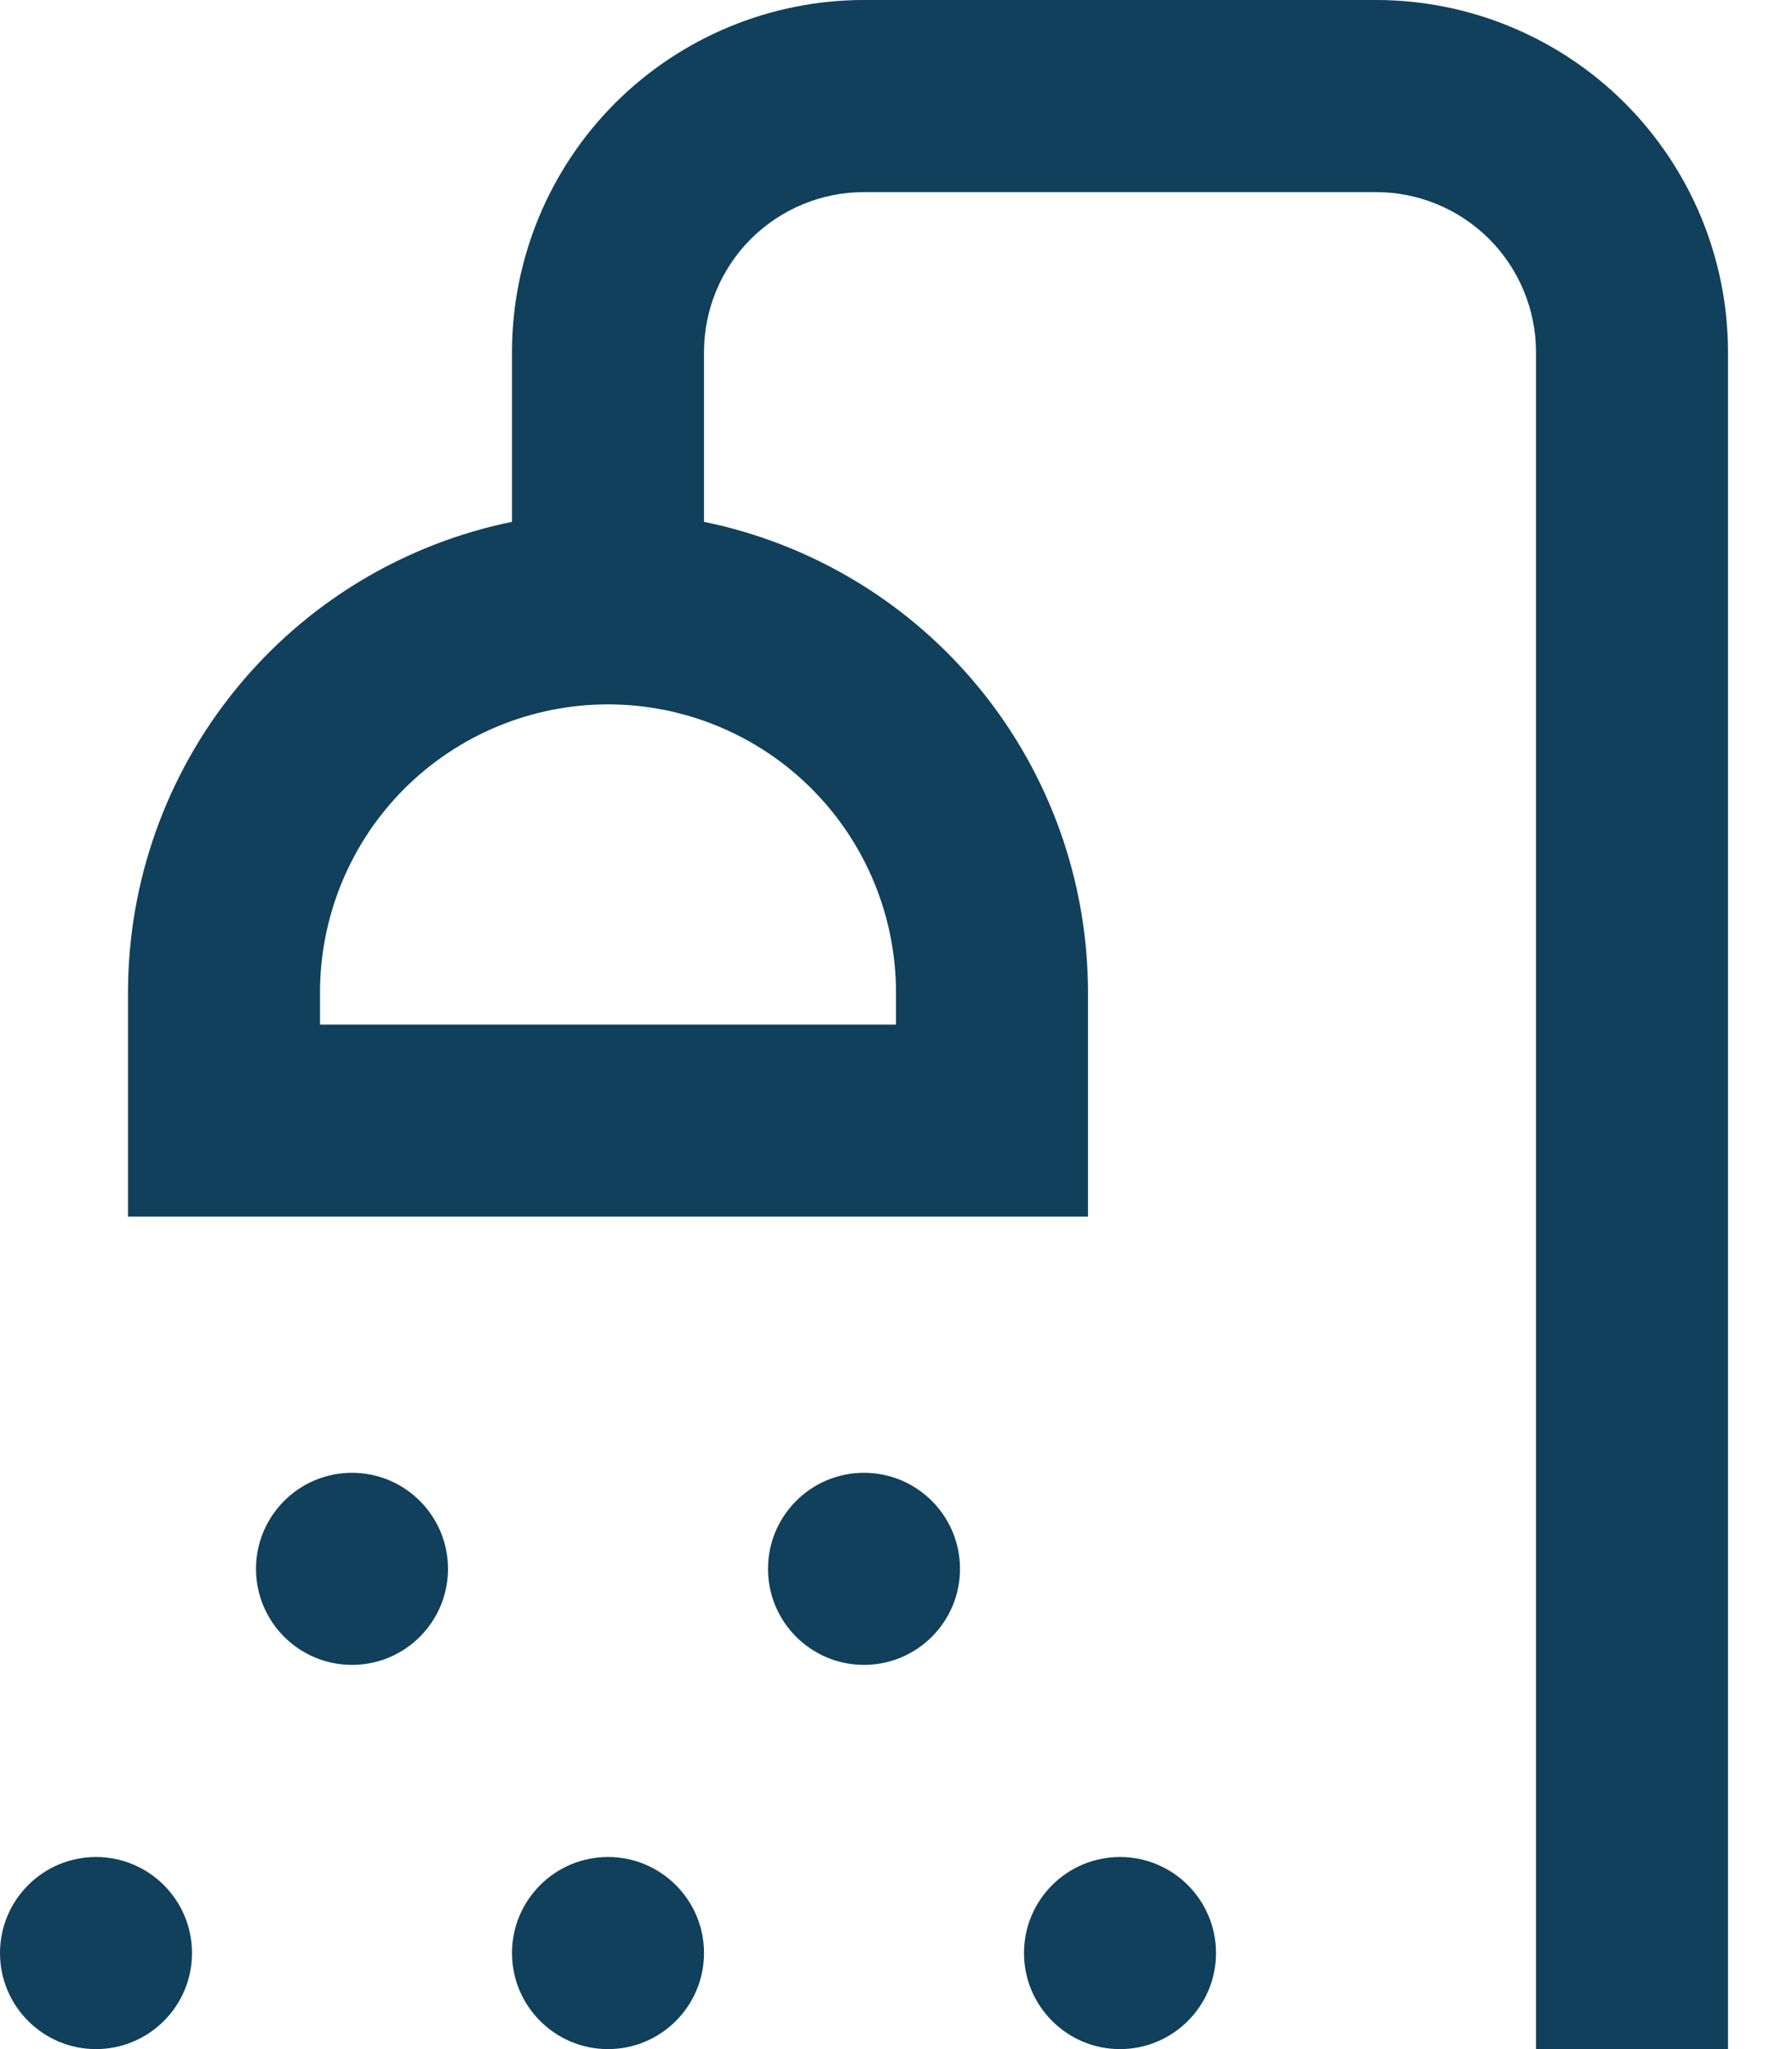
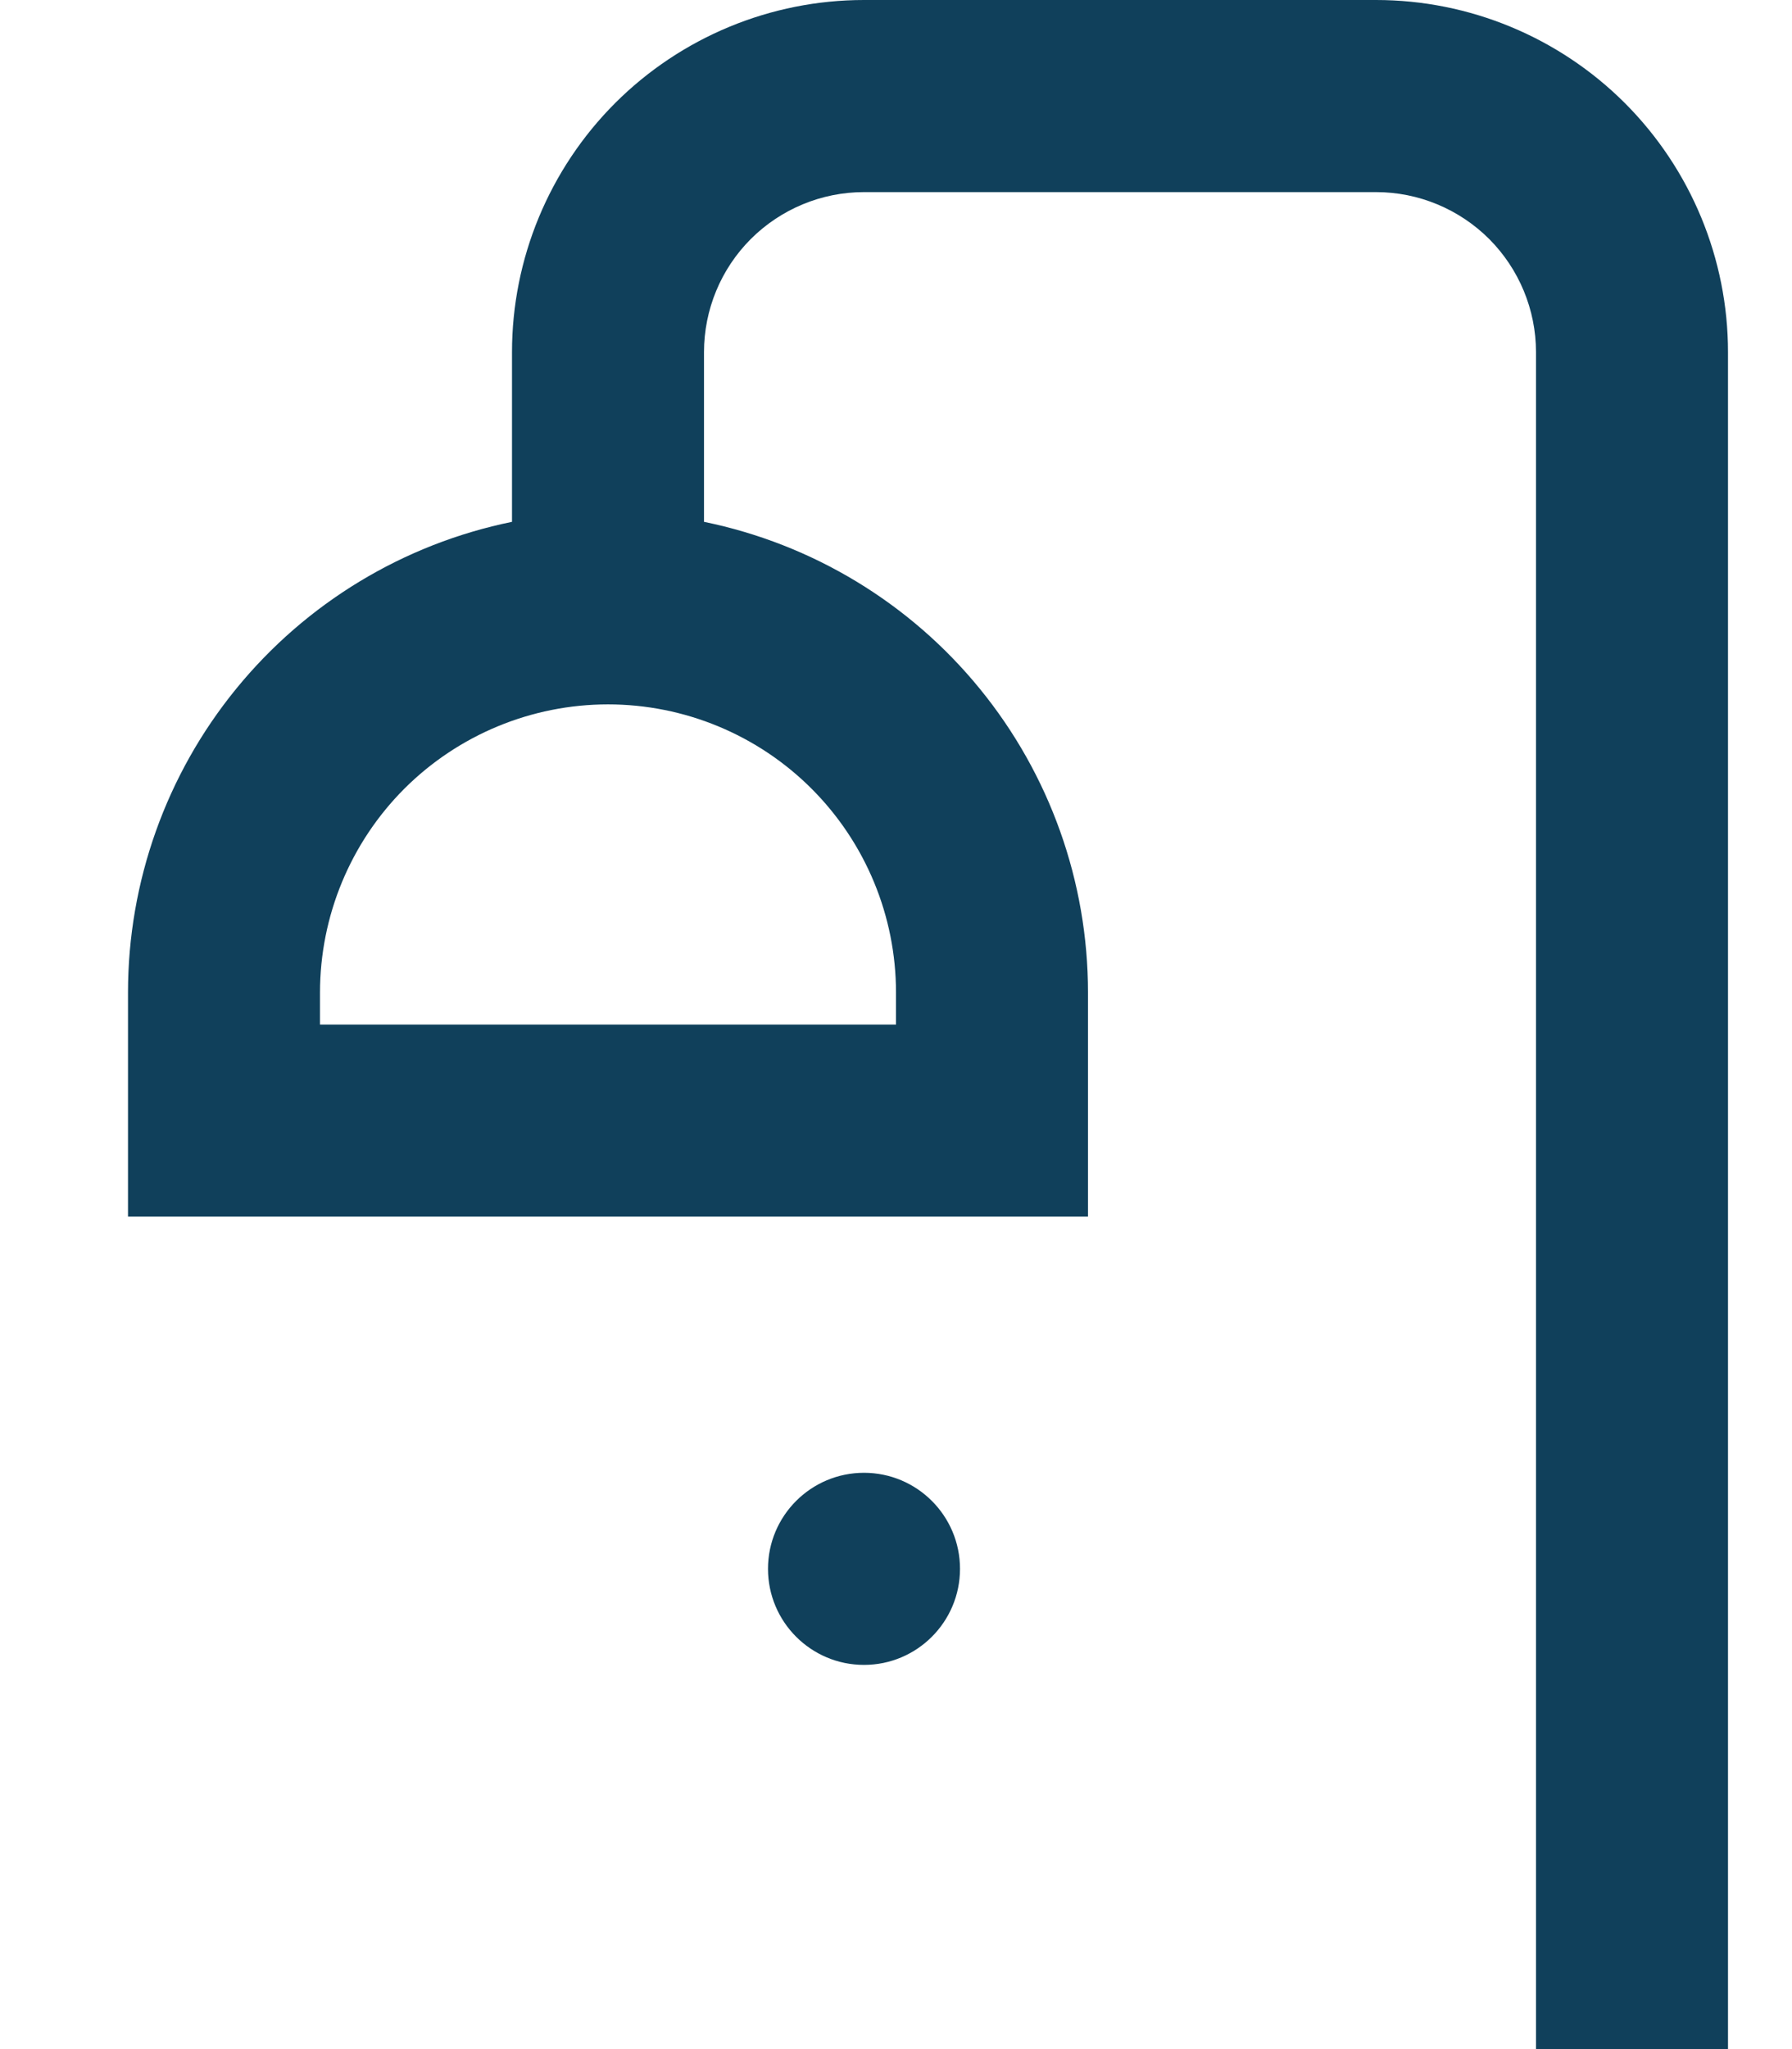
<svg xmlns="http://www.w3.org/2000/svg" width="21" height="24" viewBox="0 0 21 24" fill="none">
  <path d="M16.125 0H10.125C9.031 0 7.982 0.435 7.208 1.208C6.435 1.982 6 3.031 6 4.125V6.112C4.729 6.372 3.588 7.062 2.768 8.067C1.948 9.071 1.5 10.328 1.5 11.625V14.25H12.75V11.625C12.75 10.328 12.302 9.071 11.482 8.067C10.662 7.062 9.52 6.372 8.25 6.112V4.125C8.25 3.628 8.447 3.151 8.799 2.799C9.151 2.448 9.628 2.25 10.125 2.25H16.125C16.622 2.25 17.099 2.448 17.451 2.799C17.802 3.151 18 3.628 18 4.125V24H20.25V4.125C20.25 3.031 19.815 1.982 19.042 1.208C18.268 0.435 17.219 0 16.125 0ZM10.5 11.625V12H3.75V11.625C3.75 10.73 4.106 9.871 4.738 9.238C5.371 8.606 6.23 8.25 7.125 8.25C8.02 8.25 8.879 8.606 9.511 9.238C10.144 9.871 10.5 10.73 10.5 11.625Z" fill="#10405B" />
-   <path d="M4.125 19.5C4.746 19.5 5.25 18.996 5.25 18.375C5.25 17.754 4.746 17.25 4.125 17.25C3.504 17.25 3 17.754 3 18.375C3 18.996 3.504 19.5 4.125 19.5Z" fill="#10405B" />
  <path d="M10.125 19.5C10.746 19.5 11.25 18.996 11.25 18.375C11.25 17.754 10.746 17.25 10.125 17.25C9.504 17.25 9 17.754 9 18.375C9 18.996 9.504 19.5 10.125 19.5Z" fill="#10405B" />
-   <path d="M1.125 24C1.746 24 2.25 23.496 2.25 22.875C2.25 22.254 1.746 21.75 1.125 21.75C0.504 21.75 0 22.254 0 22.875C0 23.496 0.504 24 1.125 24Z" fill="#10405B" />
-   <path d="M7.125 24C7.746 24 8.25 23.496 8.25 22.875C8.25 22.254 7.746 21.75 7.125 21.75C6.504 21.75 6 22.254 6 22.875C6 23.496 6.504 24 7.125 24Z" fill="#10405B" />
-   <path d="M13.125 24C13.746 24 14.25 23.496 14.25 22.875C14.25 22.254 13.746 21.75 13.125 21.75C12.504 21.75 12 22.254 12 22.875C12 23.496 12.504 24 13.125 24Z" fill="#10405B" />
</svg>